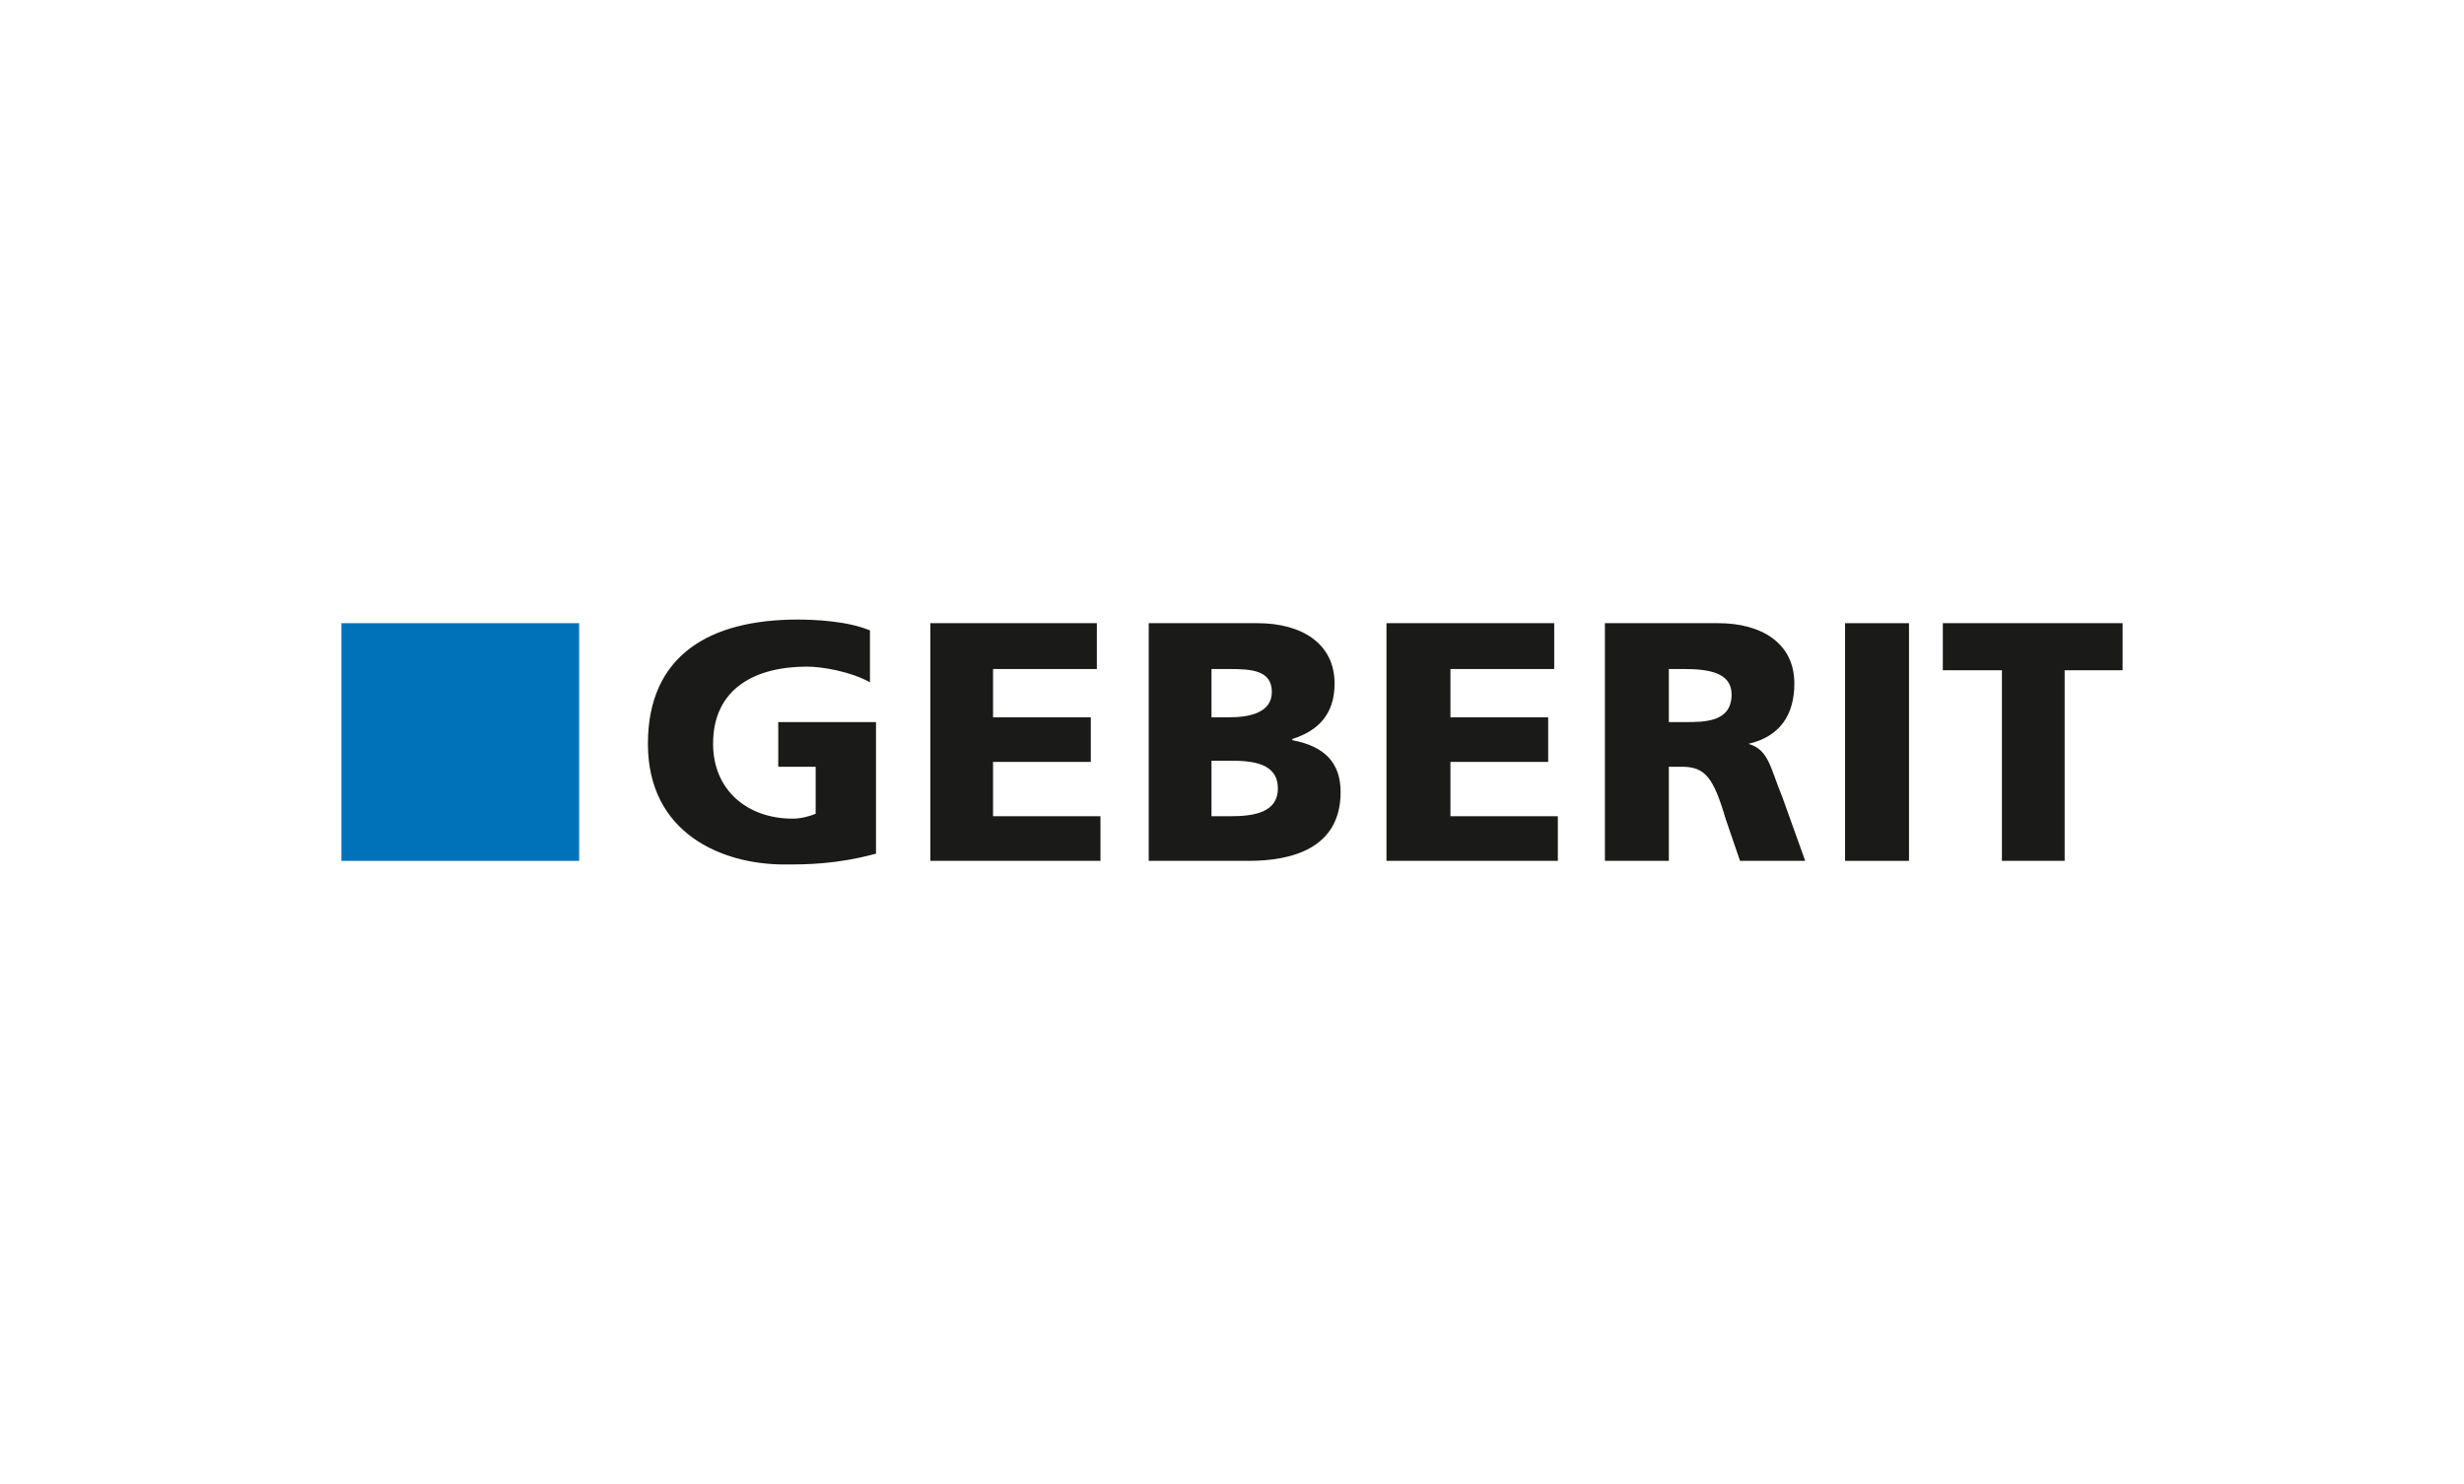
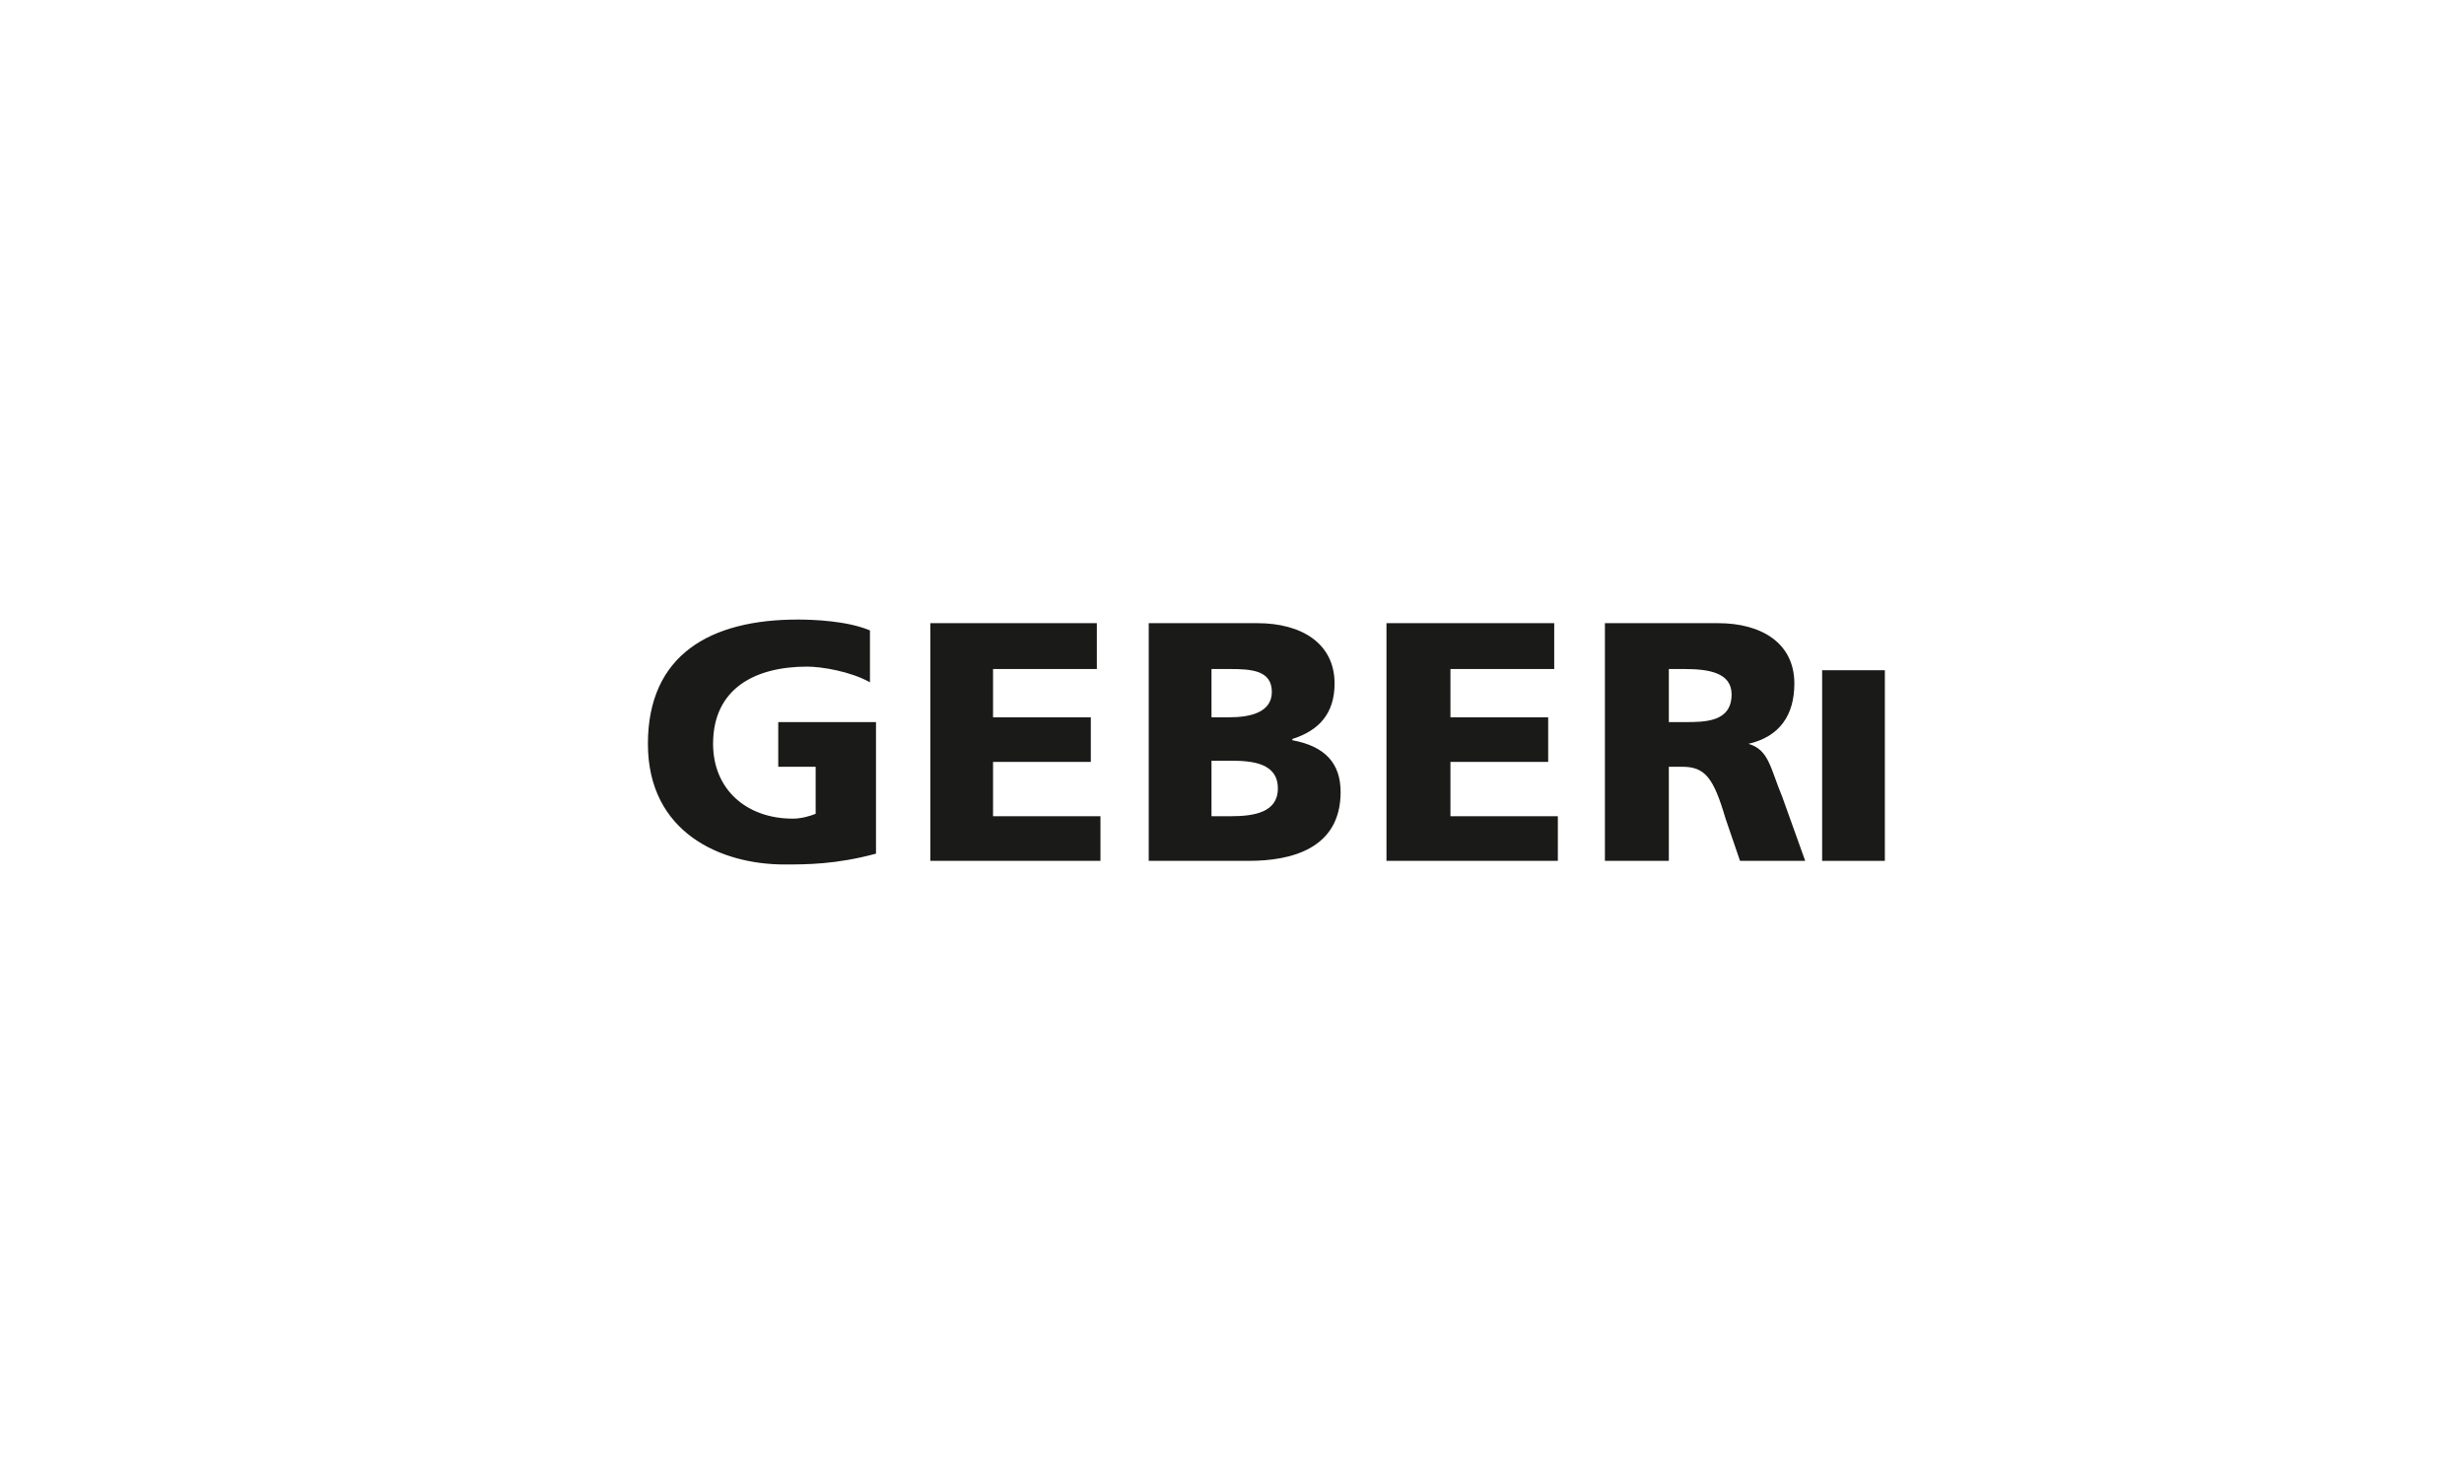
<svg xmlns="http://www.w3.org/2000/svg" width="332" height="200" viewBox="0 0 332 200">
  <path d="M118.032 115.043c-5.366 1.461-9.431 1.461-12.358 1.461-8.455 0-18.374-4.226-18.374-16.259s8.455-16.748 20.163-16.748c2.114 0 6.667.163 9.756 1.463v6.993c-2.6-1.461-6.504-2.113-8.455-2.113-6.993 0-12.683 2.926-12.683 10.405 0 6.182 4.552 10.083 10.731 10.083 1.138 0 2.277-.326 3.09-.652v-6.34h-5.04v-6.019h13.17v17.726M125.35 83.985h22.438v6.179h-13.984v6.504h13.172v6.016h-13.172v7.317h14.472v6.016H125.35V83.985M163.237 102.521h2.6c2.926 0 6.342.324 6.342 3.741 0 3.25-3.252 3.739-6.342 3.739h-2.6v-7.481m-8.457 13.496h13.494c5.693 0 12.361-1.624 12.361-9.27 0-3.902-2.115-6.177-6.504-6.99v-.163c3.578-1.139 5.689-3.415 5.689-7.479 0-5.367-4.389-8.131-10.409-8.131H154.78v32.032zm8.457-25.853h2.437c2.928 0 5.693.163 5.693 3.089 0 2.765-2.93 3.415-5.693 3.415h-2.437v-6.504zM186.814 83.985h22.602v6.179h-13.983v6.504h13.169v6.016h-13.169v7.317h14.472v6.016h-23.091V83.985M224.859 90.164h2.115c3.252 0 6.342.489 6.342 3.413 0 3.739-3.578 3.739-6.342 3.739h-2.115v-7.153m-8.612 25.853h8.612v-12.681h1.793c3.085 0 4.226 1.463 5.852 6.992l1.948 5.69h8.783l-3.089-8.618c-1.626-3.902-1.789-6.34-4.552-7.155 4.23-.976 6.179-3.902 6.179-8.129 0-5.53-4.552-8.131-10.246-8.131h-15.28v32.032z" fill="#1a1a18" fill-rule="evenodd" />
-   <path fill="#1a1a18" d="M248.603 83.985h8.616v32.032h-8.616z" />
-   <path fill="#1a1a18" fill-rule="evenodd" d="M269.739 90.327h-7.964v-6.342H286v6.342h-7.809v25.69h-8.452v-25.69" />
-   <path fill="#0072ba" d="M46 83.985h32.033v32.032H46z" />
+   <path fill="#1a1a18" fill-rule="evenodd" d="M269.739 90.327h-7.964v-6.342v6.342h-7.809v25.69h-8.452v-25.69" />
</svg>